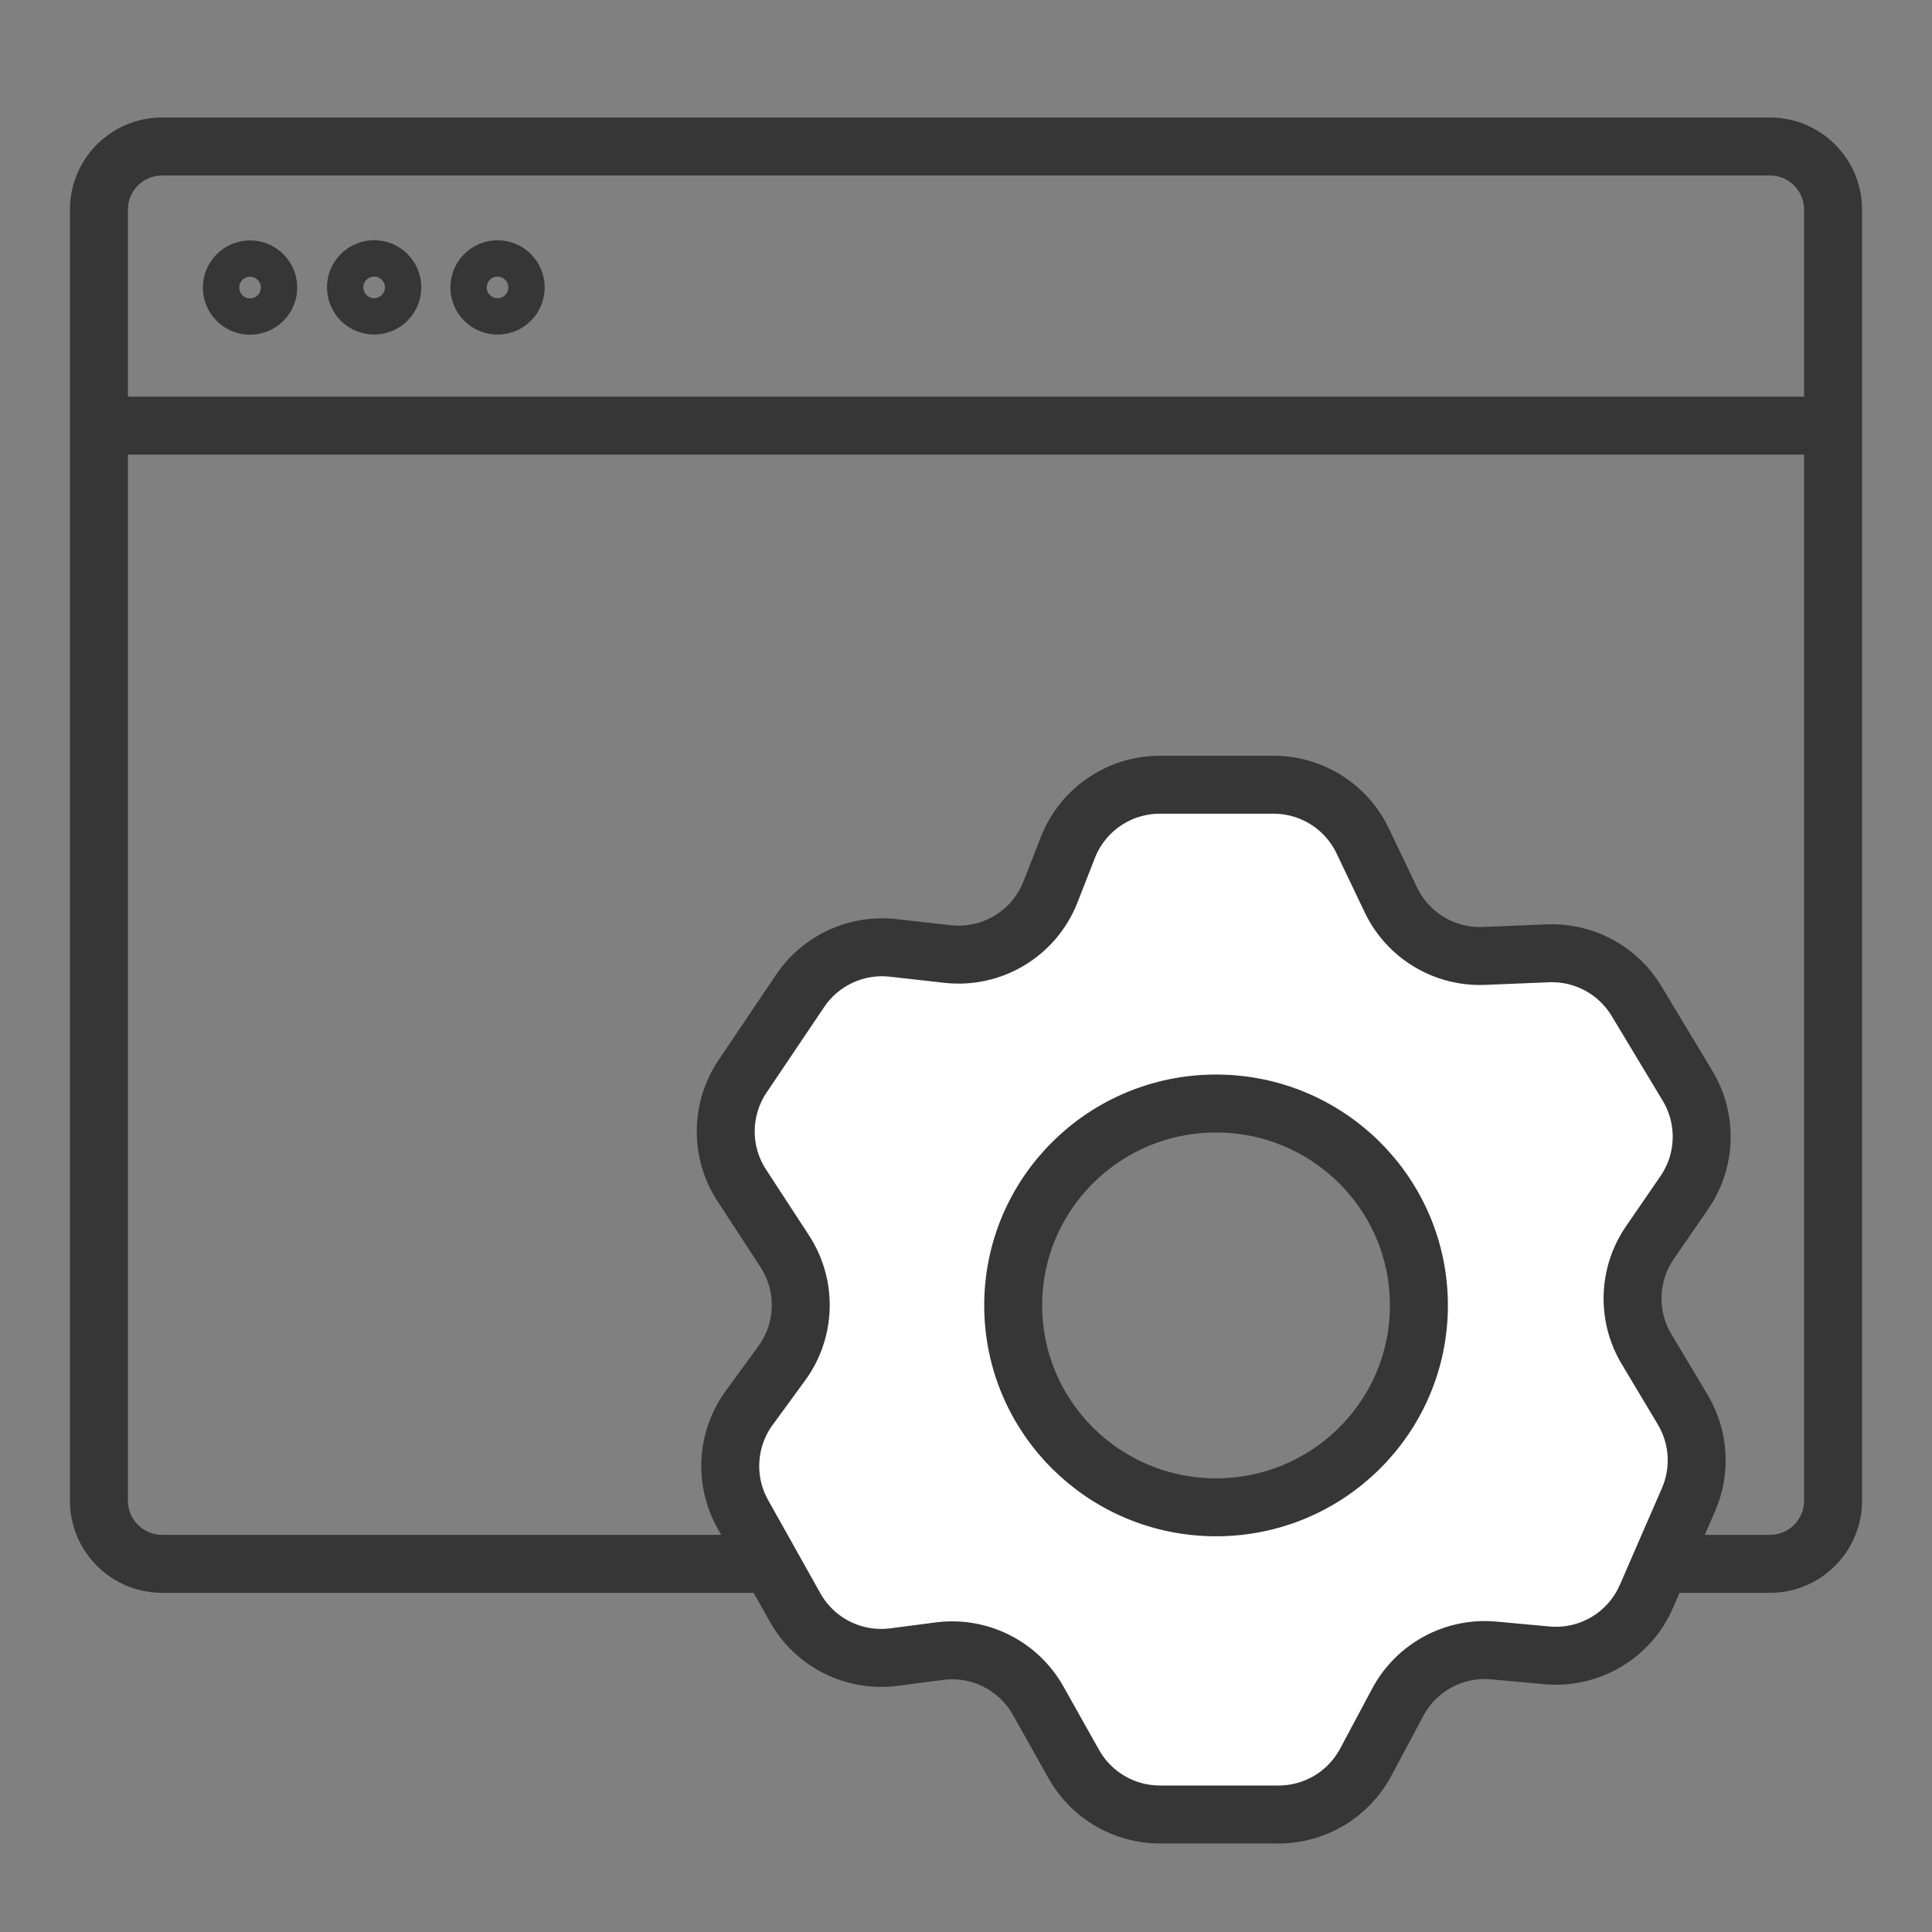
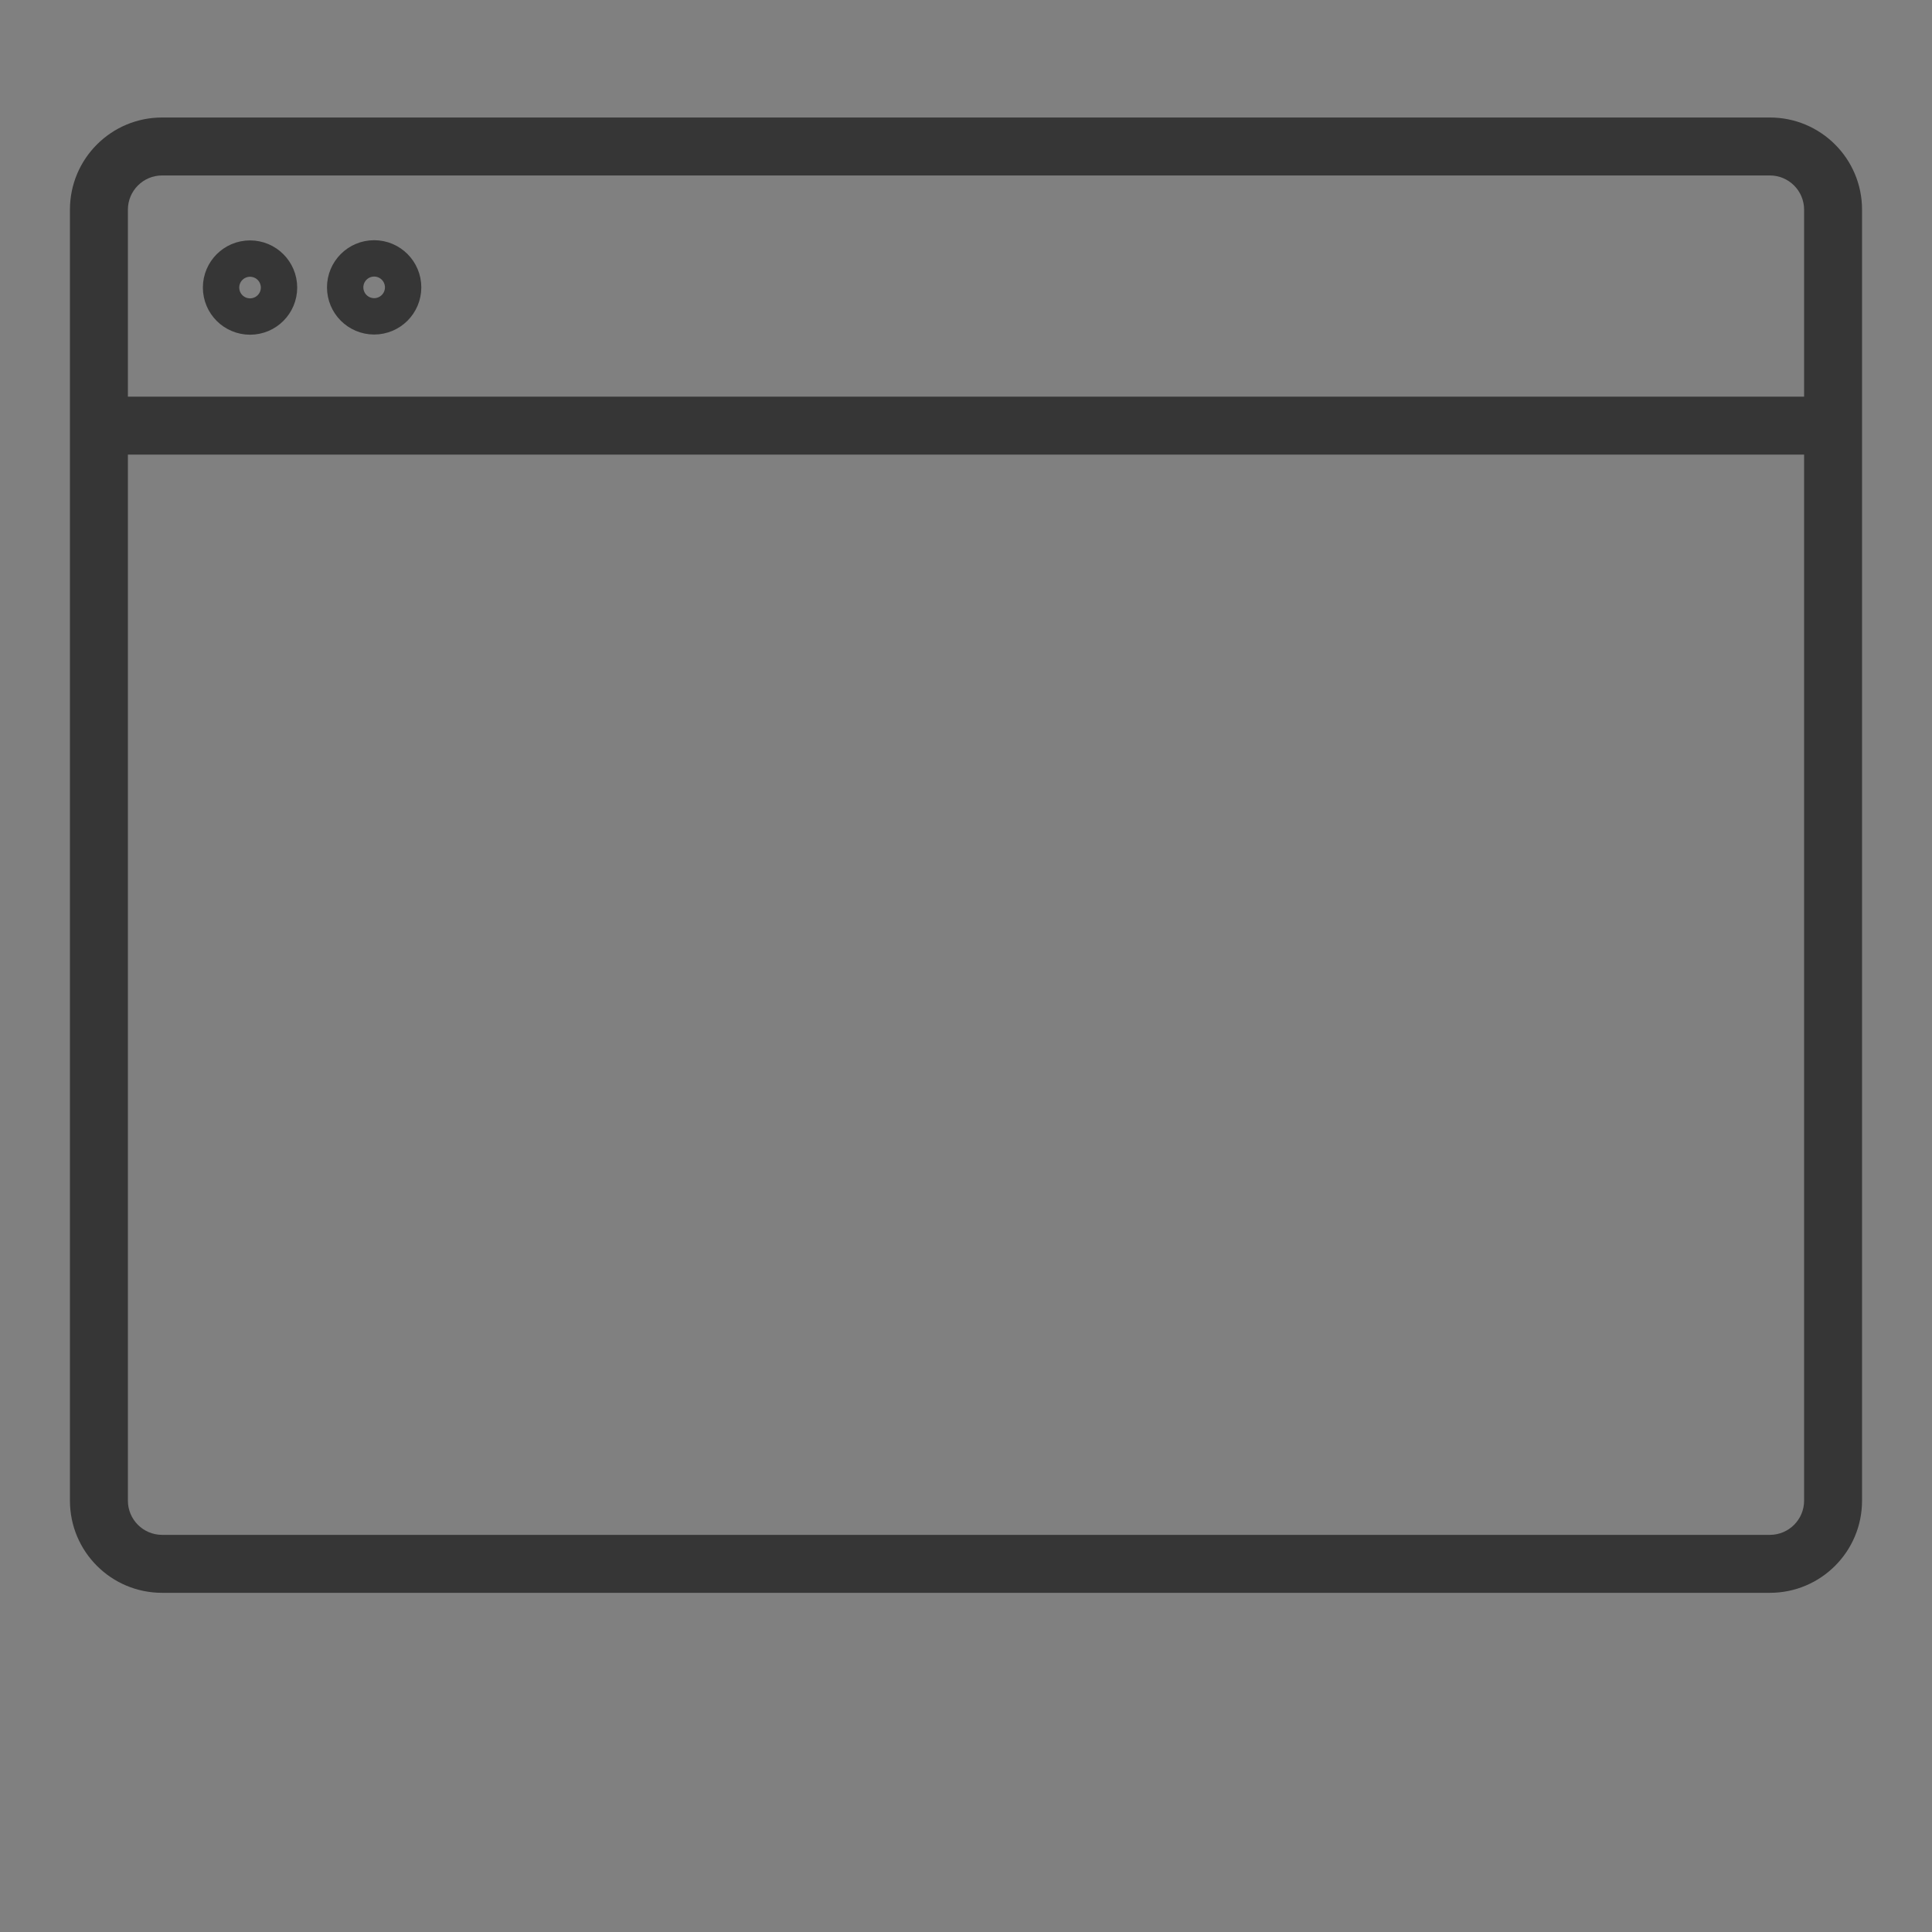
<svg xmlns="http://www.w3.org/2000/svg" id="Icons_ohne_Animation" viewBox="0 0 1000 1000">
  <rect x="0" y="0" width="1000" height="1000" fill="#808080" stroke="none" />
  <defs>
    <style>
      .cls-1 {
        fill: none;
        stroke-miterlimit: 10;
      }

      .cls-1, .cls-2 {
        stroke: #363636;
        stroke-width: 30px;
      }

      .cls-3 {
        fill: #363636;
        stroke-width: 0px;
      }

      .cls-2 {
        fill: #fff;
        stroke-linecap: round;
        stroke-linejoin: round;
      }
    </style>
  </defs>
  <g id="Rahmen">
    <g>
      <path class="cls-3" d="M916.11,90.82c9.75,0,17.69,7.94,17.69,17.69v668.24c0,9.76-7.94,17.69-17.69,17.69H83.89c-9.75,0-17.69-7.94-17.69-17.69V108.51c0-9.76,7.94-17.69,17.69-17.69h832.21M916.11,60.82H83.89c-26.34,0-47.69,21.35-47.69,47.69v668.24c0,26.34,21.35,47.69,47.69,47.69h832.21c26.34,0,47.69-21.35,47.69-47.69V108.51c0-26.34-21.35-47.69-47.69-47.69h0Z" />
      <line class="cls-1" x1="54.4" y1="220.31" x2="944.16" y2="220.31" />
    </g>
    <circle class="cls-1" cx="193.66" cy="148.74" r="9.41" />
-     <circle class="cls-1" cx="257.52" cy="148.77" r="9.41" />
    <circle class="cls-1" cx="129.42" cy="148.84" r="9.41" />
  </g>
-   <path id="Zahnrad" class="cls-2" d="M852.24,698.31c-10.24-17.14-9.56-38.68,1.76-55.13l17.8-25.89c11.35-16.5,12-38.12,1.67-55.28l-26.42-43.89c-9.63-15.99-27.21-25.46-45.86-24.69l-33.09,1.36c-20.42.84-39.38-10.57-48.19-29.01l-14.59-30.54c-8.48-17.75-26.41-29.06-46.08-29.06h-58.94c-21.02,0-39.9,12.88-47.56,32.46l-9.01,23.02c-8.43,21.54-30.28,34.72-53.26,32.14l-28.26-3.17c-18.91-2.12-37.43,6.44-48.06,22.23l-29.8,44.24c-11.46,17.02-11.63,39.24-.42,56.43l22.24,34.1c11.6,17.78,10.98,40.89-1.54,58.03l-16.82,23.02c-11.79,16.14-13.09,37.68-3.31,55.11l27.05,48.25c10.21,18.2,30.46,28.36,51.15,25.67l23.52-3.07c20.68-2.7,40.92,7.45,51.13,25.63l18.45,32.85c9.04,16.1,26.07,26.06,44.53,26.06h61.49c18.85,0,36.17-10.38,45.05-27.01l16.6-31.09c9.68-18.12,29.27-28.68,49.72-26.8l27.48,2.52c21.95,2.02,42.71-10.27,51.5-30.48l21.8-50.09c6.57-15.1,5.46-32.44-2.99-46.58l-18.73-31.35ZM629.43,780.18c-57.99,0-105-46.79-105-104.5s47.01-104.5,105-104.5,105,46.79,105,104.5-47.01,104.5-105,104.5Z" />
</svg>